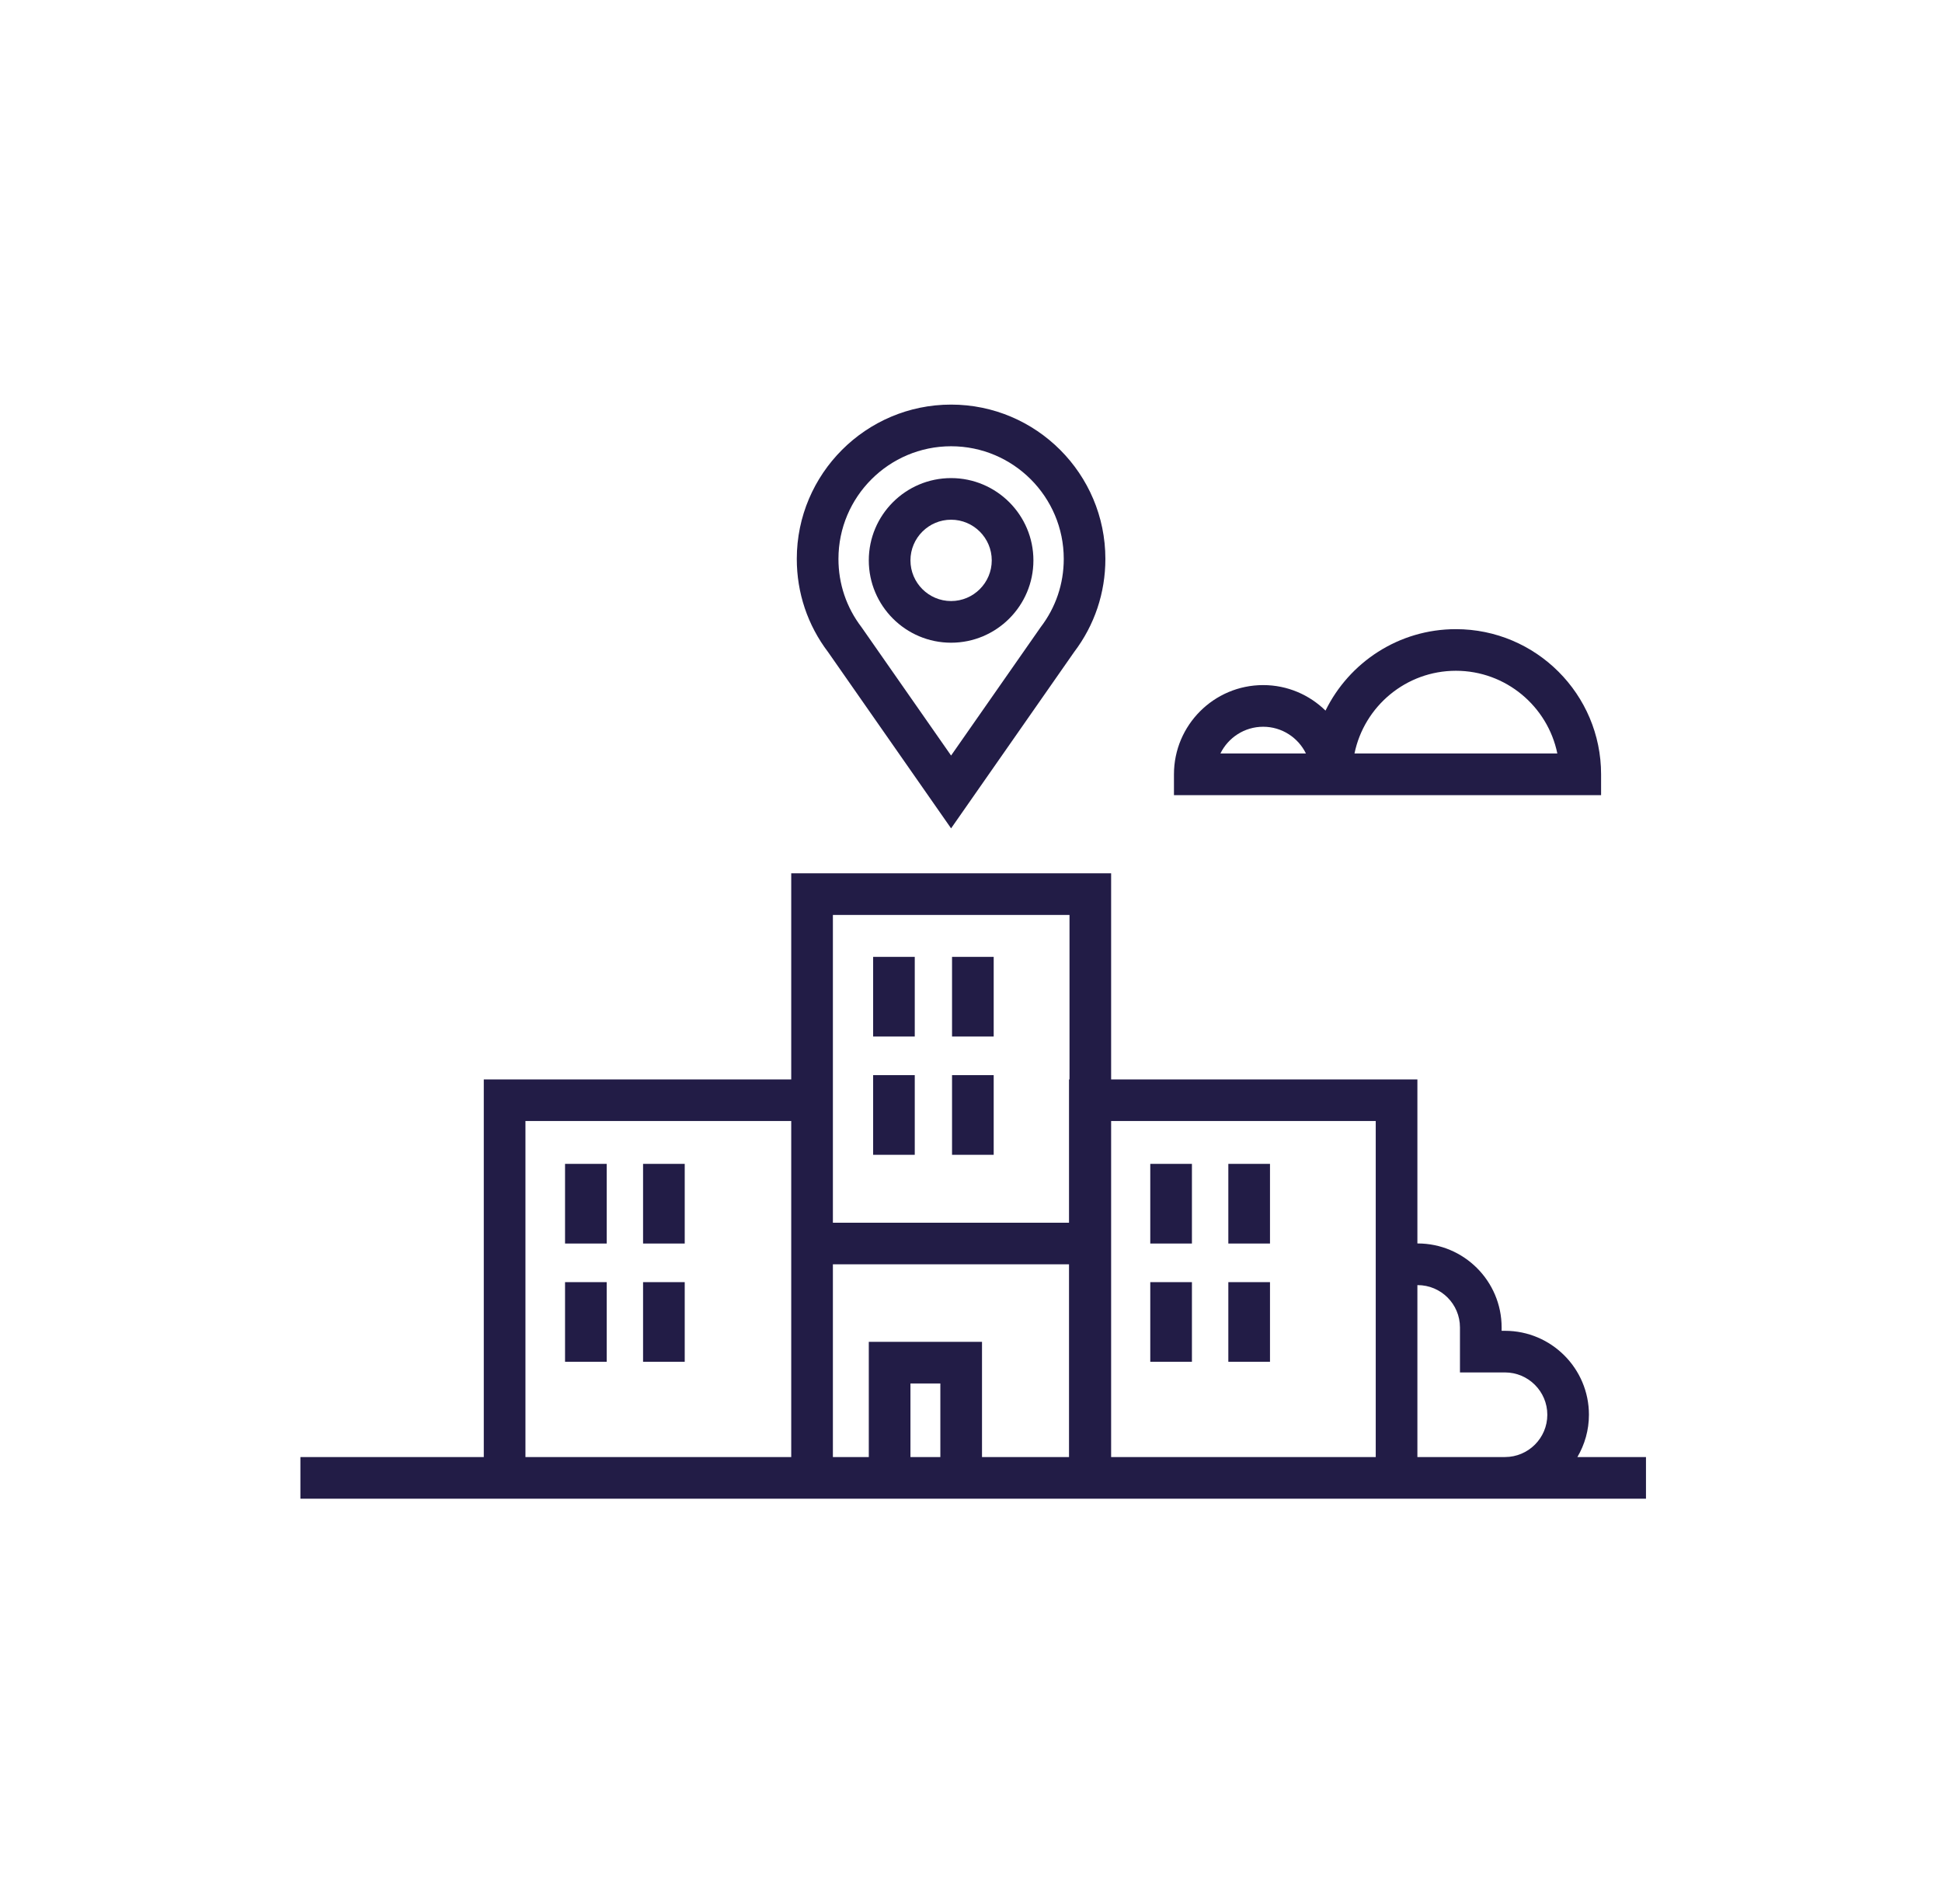
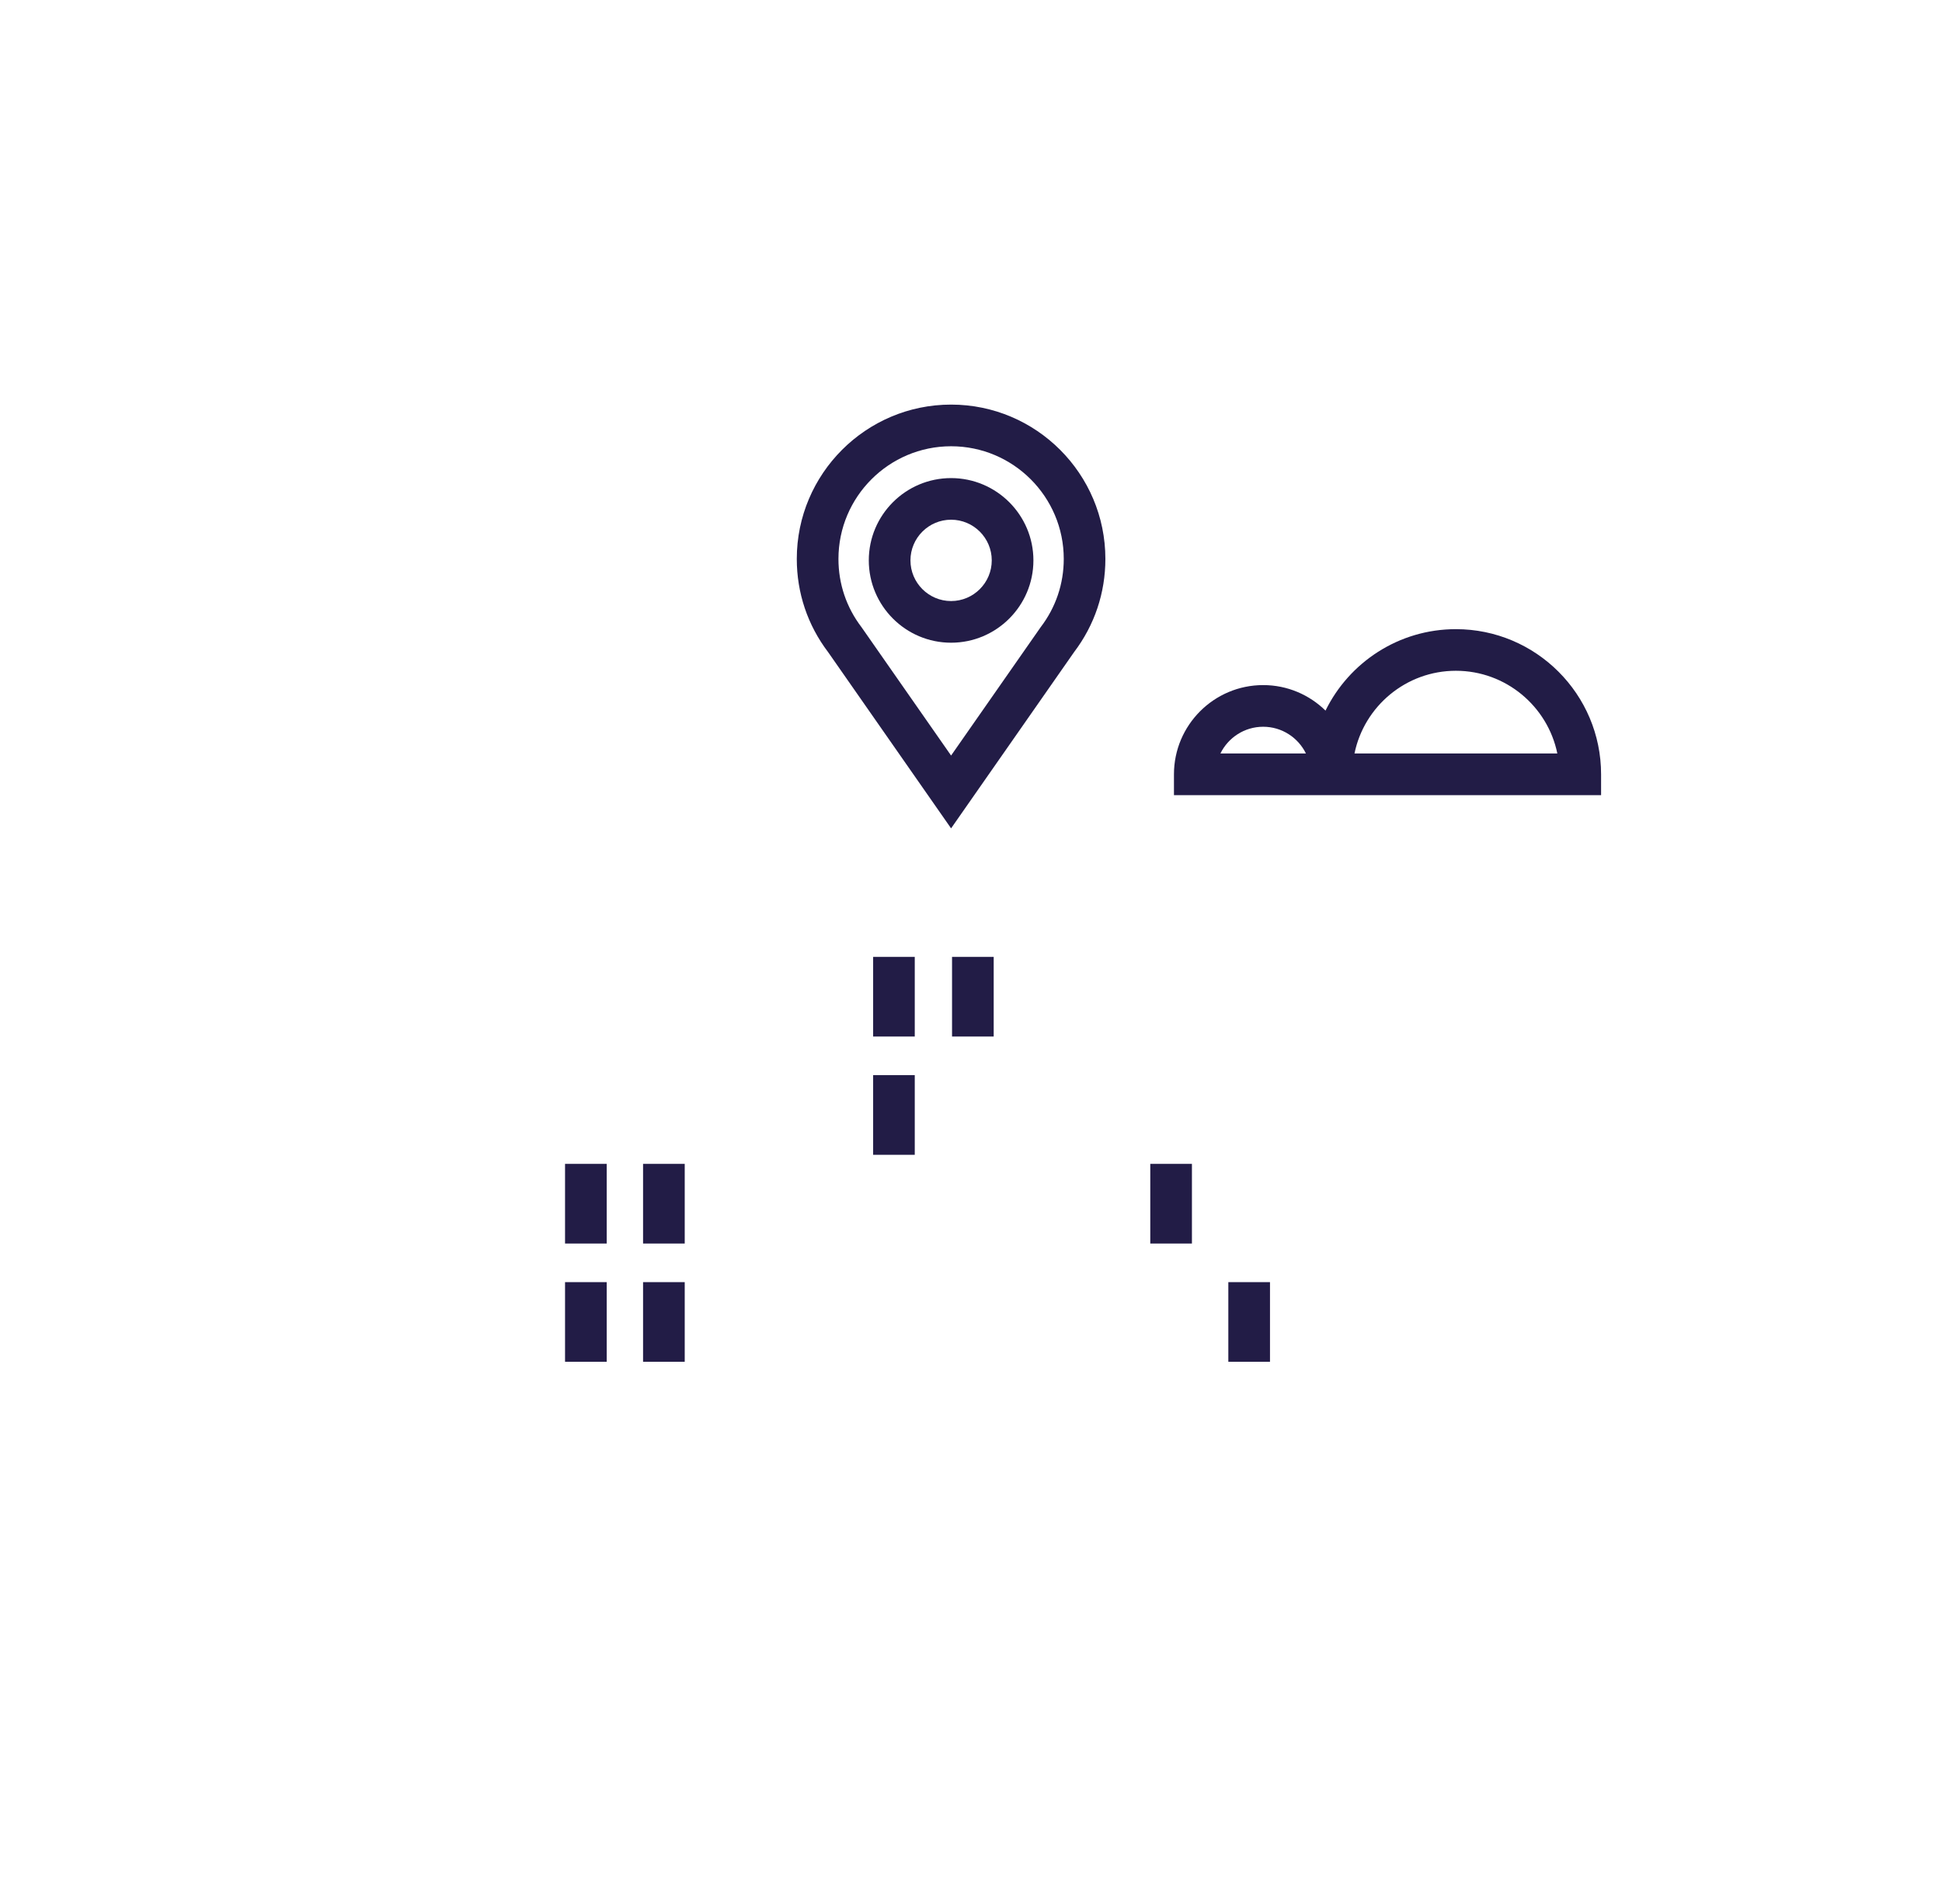
<svg xmlns="http://www.w3.org/2000/svg" width="51" height="50" viewBox="0 0 51 50" fill="none">
  <path d="M24.977 21.753L28.206 17.126C28.745 16.416 29.029 15.57 29.029 14.677C29.029 12.443 27.212 10.625 24.977 10.625C22.743 10.625 20.925 12.443 20.925 14.677C20.925 15.57 21.209 16.416 21.748 17.126L24.977 21.753ZM24.977 11.719C26.609 11.719 27.936 13.046 27.936 14.677C27.936 15.332 27.726 15.952 27.329 16.471L24.977 19.841L22.639 16.491L22.625 16.471C22.228 15.952 22.019 15.332 22.019 14.677C22.019 13.046 23.346 11.719 24.977 11.719Z" fill="#221C46" />
  <path d="M24.977 16.878C26.169 16.878 27.139 15.908 27.139 14.716C27.139 13.524 26.169 12.555 24.977 12.555C23.785 12.555 22.816 13.524 22.816 14.716C22.816 15.908 23.785 16.878 24.977 16.878ZM24.977 13.648C25.566 13.648 26.045 14.127 26.045 14.716C26.045 15.305 25.566 15.784 24.977 15.784C24.389 15.784 23.91 15.305 23.91 14.716C23.91 14.127 24.389 13.648 24.977 13.648Z" fill="#221C46" />
  <path d="M31.302 30.564H30.208V32.656H31.302V30.564Z" fill="#221C46" />
-   <path d="M31.302 33.67H30.208V35.761H31.302V33.67Z" fill="#221C46" />
-   <path d="M33.352 30.564H32.258V32.656H33.352V30.564Z" fill="#221C46" />
-   <path d="M33.352 33.67H32.258V35.761H33.352V33.67Z" fill="#221C46" />
+   <path d="M33.352 33.67H32.258V35.761H33.352Z" fill="#221C46" />
  <path d="M24.023 25.128H22.93V27.22H24.023V25.128Z" fill="#221C46" />
  <path d="M24.023 28.234H22.93V30.326H24.023V28.234Z" fill="#221C46" />
  <path d="M26.096 25.128H25.002V27.22H26.096V25.128Z" fill="#221C46" />
-   <path d="M26.096 28.234H25.002V30.326H26.096V28.234Z" fill="#221C46" />
  <path d="M15.933 30.564H14.839V32.656H15.933V30.564Z" fill="#221C46" />
  <path d="M15.933 33.67H14.839V35.761H15.933V33.67Z" fill="#221C46" />
  <path d="M17.982 30.564H16.888V32.656H17.982V30.564Z" fill="#221C46" />
  <path d="M17.982 33.67H16.888V35.761H17.982V33.67Z" fill="#221C46" />
  <path d="M42.047 20.881V20.334C42.047 18.232 40.337 16.522 38.234 16.522C36.732 16.522 35.431 17.395 34.81 18.661C34.387 18.247 33.81 17.991 33.173 17.991C31.881 17.991 30.83 19.042 30.83 20.334V20.881H42.047ZM38.234 17.615C39.546 17.615 40.644 18.549 40.898 19.787H35.571C35.825 18.549 36.923 17.615 38.234 17.615ZM32.05 19.787C32.253 19.372 32.68 19.085 33.173 19.085C33.666 19.085 34.093 19.372 34.296 19.787H32.05Z" fill="#221C46" />
-   <path d="M41.425 38.263C41.616 37.937 41.728 37.558 41.728 37.152C41.728 35.937 40.739 34.948 39.523 34.948H39.435V34.859C39.435 33.643 38.446 32.654 37.23 32.654H37.223V28.346H29.18V22.933H20.779V28.346H12.705V38.263H7.889V39.357H43.226V38.263H41.425ZM36.129 29.439V38.263H29.18V29.439H36.129ZM28.087 24.027V28.346H28.074V32.109H21.873V24.027H28.087ZM13.799 29.439H20.779V38.263H13.799V29.439ZM23.91 38.263V36.331H24.695V38.263H23.91ZM22.816 35.237V38.263H21.873V33.202H28.074V38.263H25.789V35.237H22.816ZM37.223 38.263V33.748H37.23C37.843 33.748 38.341 34.246 38.341 34.859V36.041H39.523C40.136 36.041 40.635 36.54 40.635 37.152C40.635 37.765 40.136 38.263 39.523 38.263H37.223Z" fill="#221C46" />
</svg>